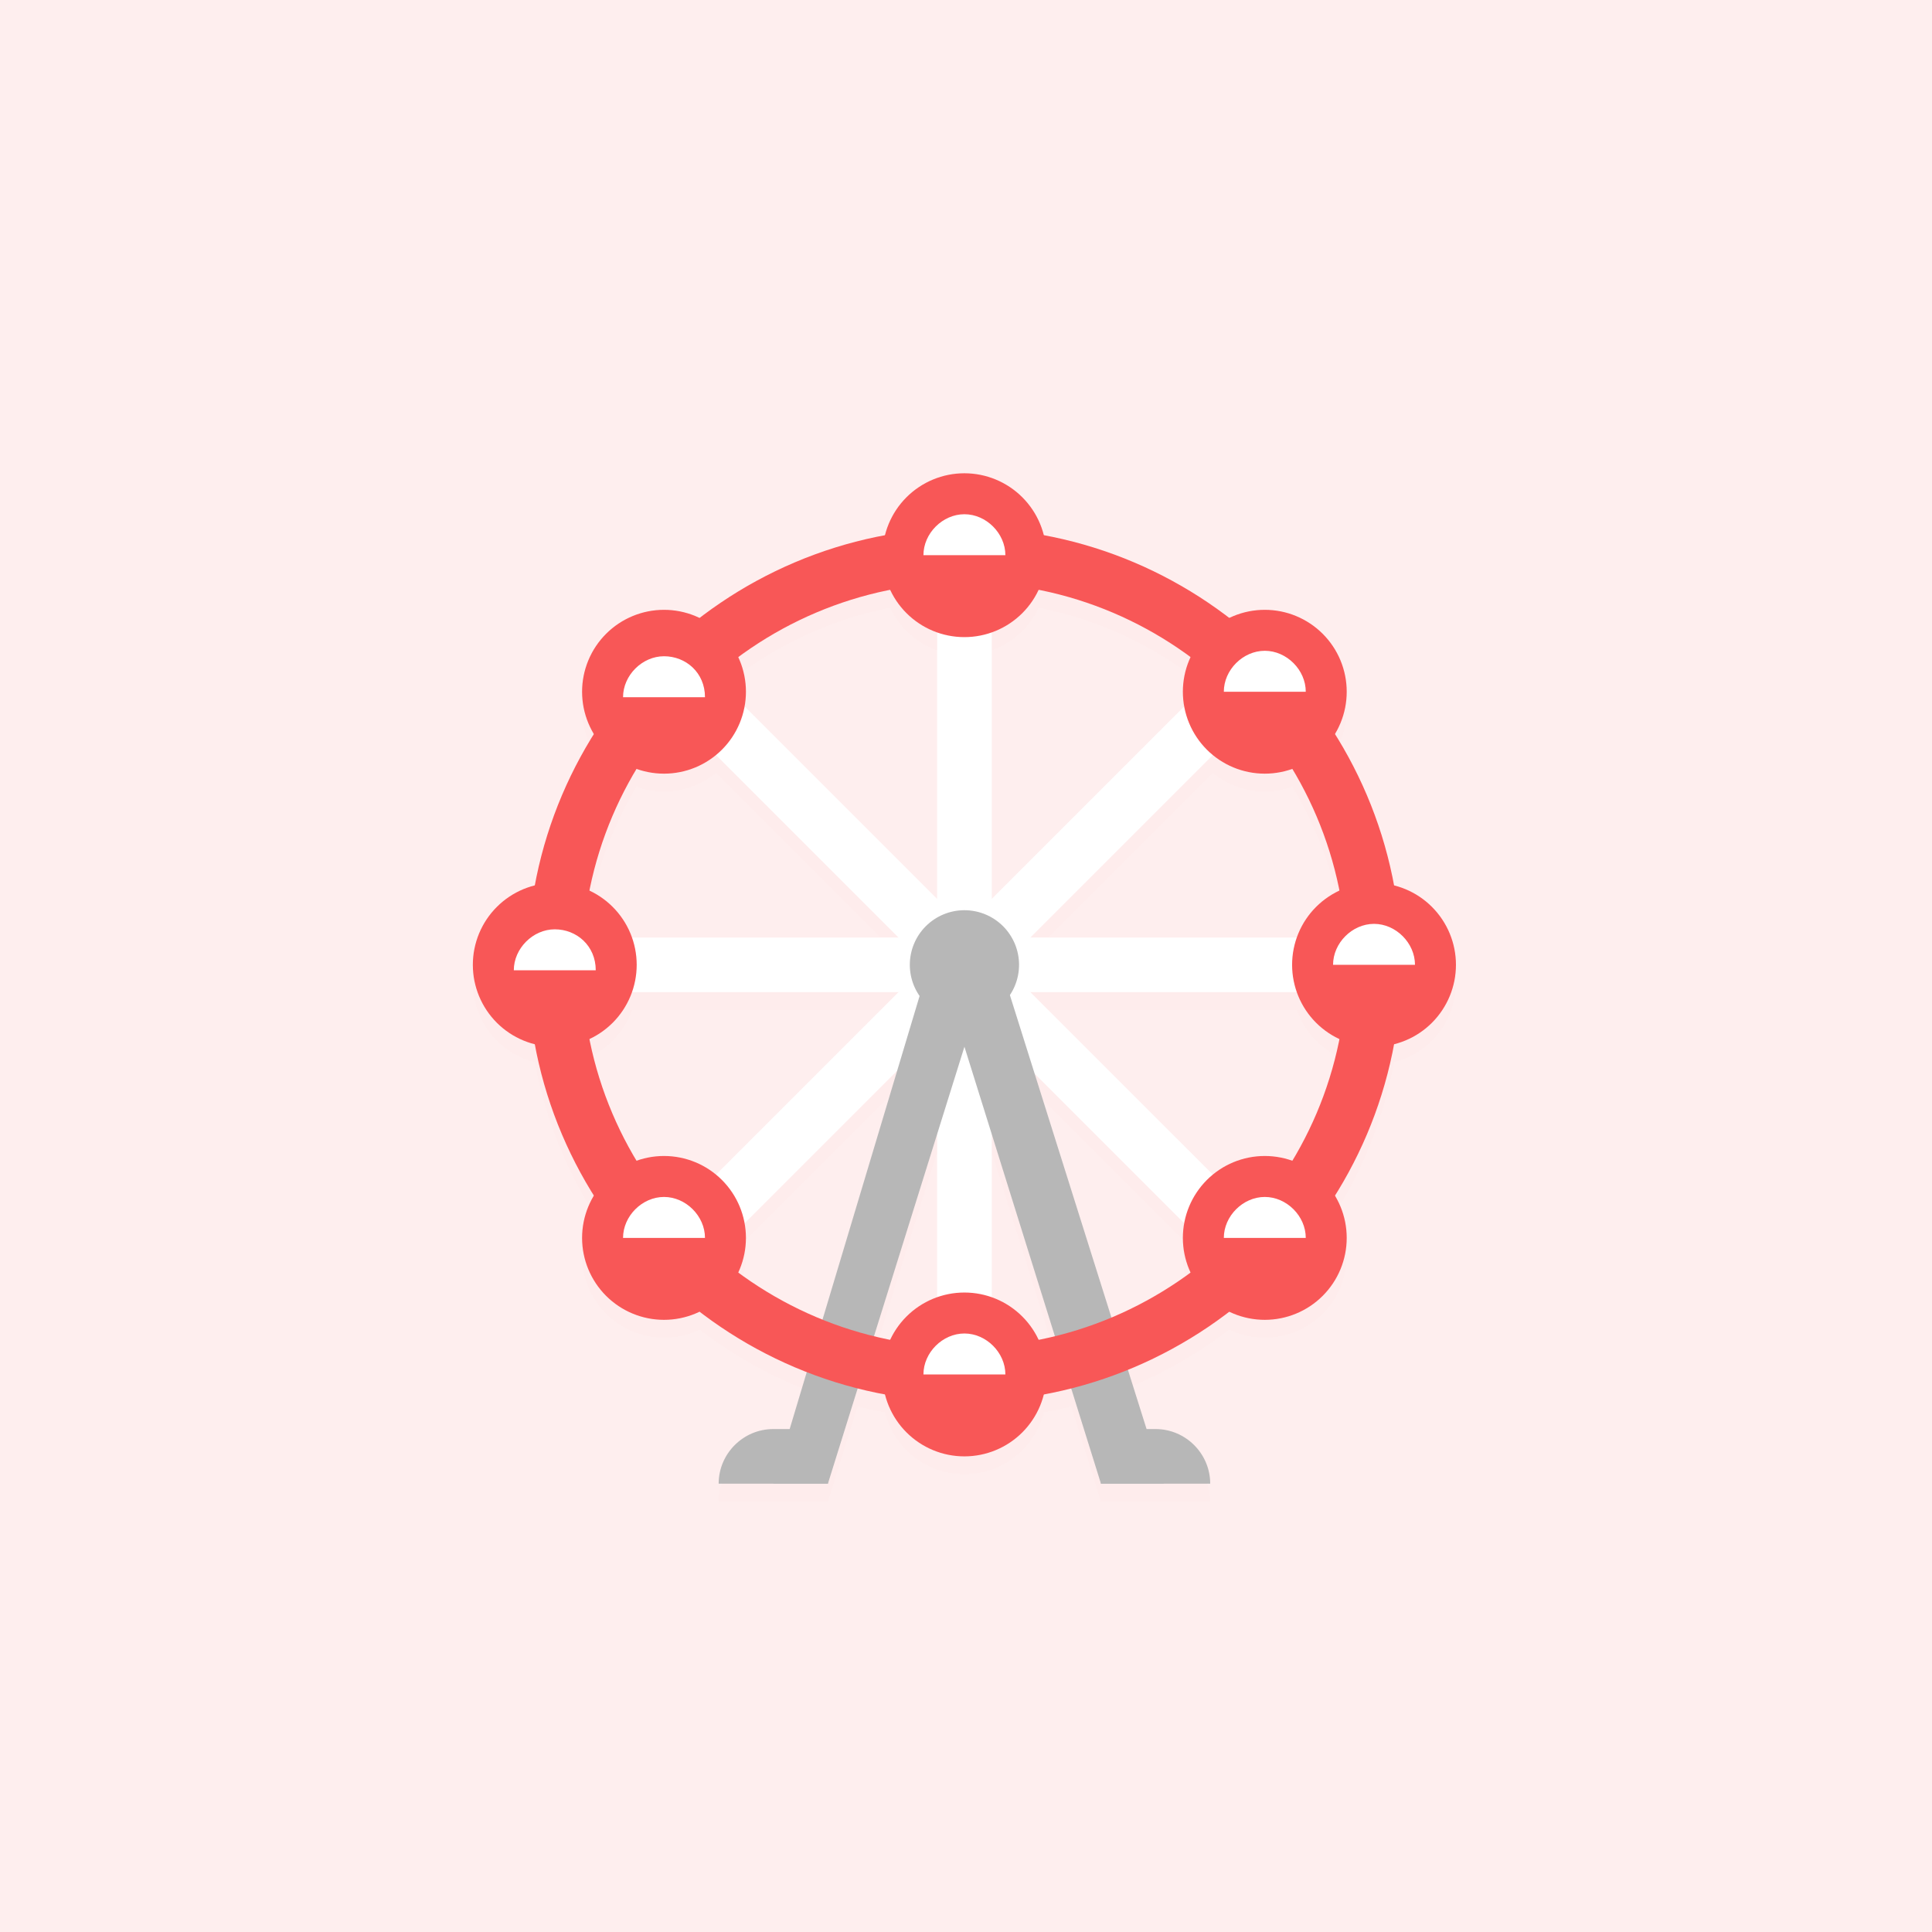
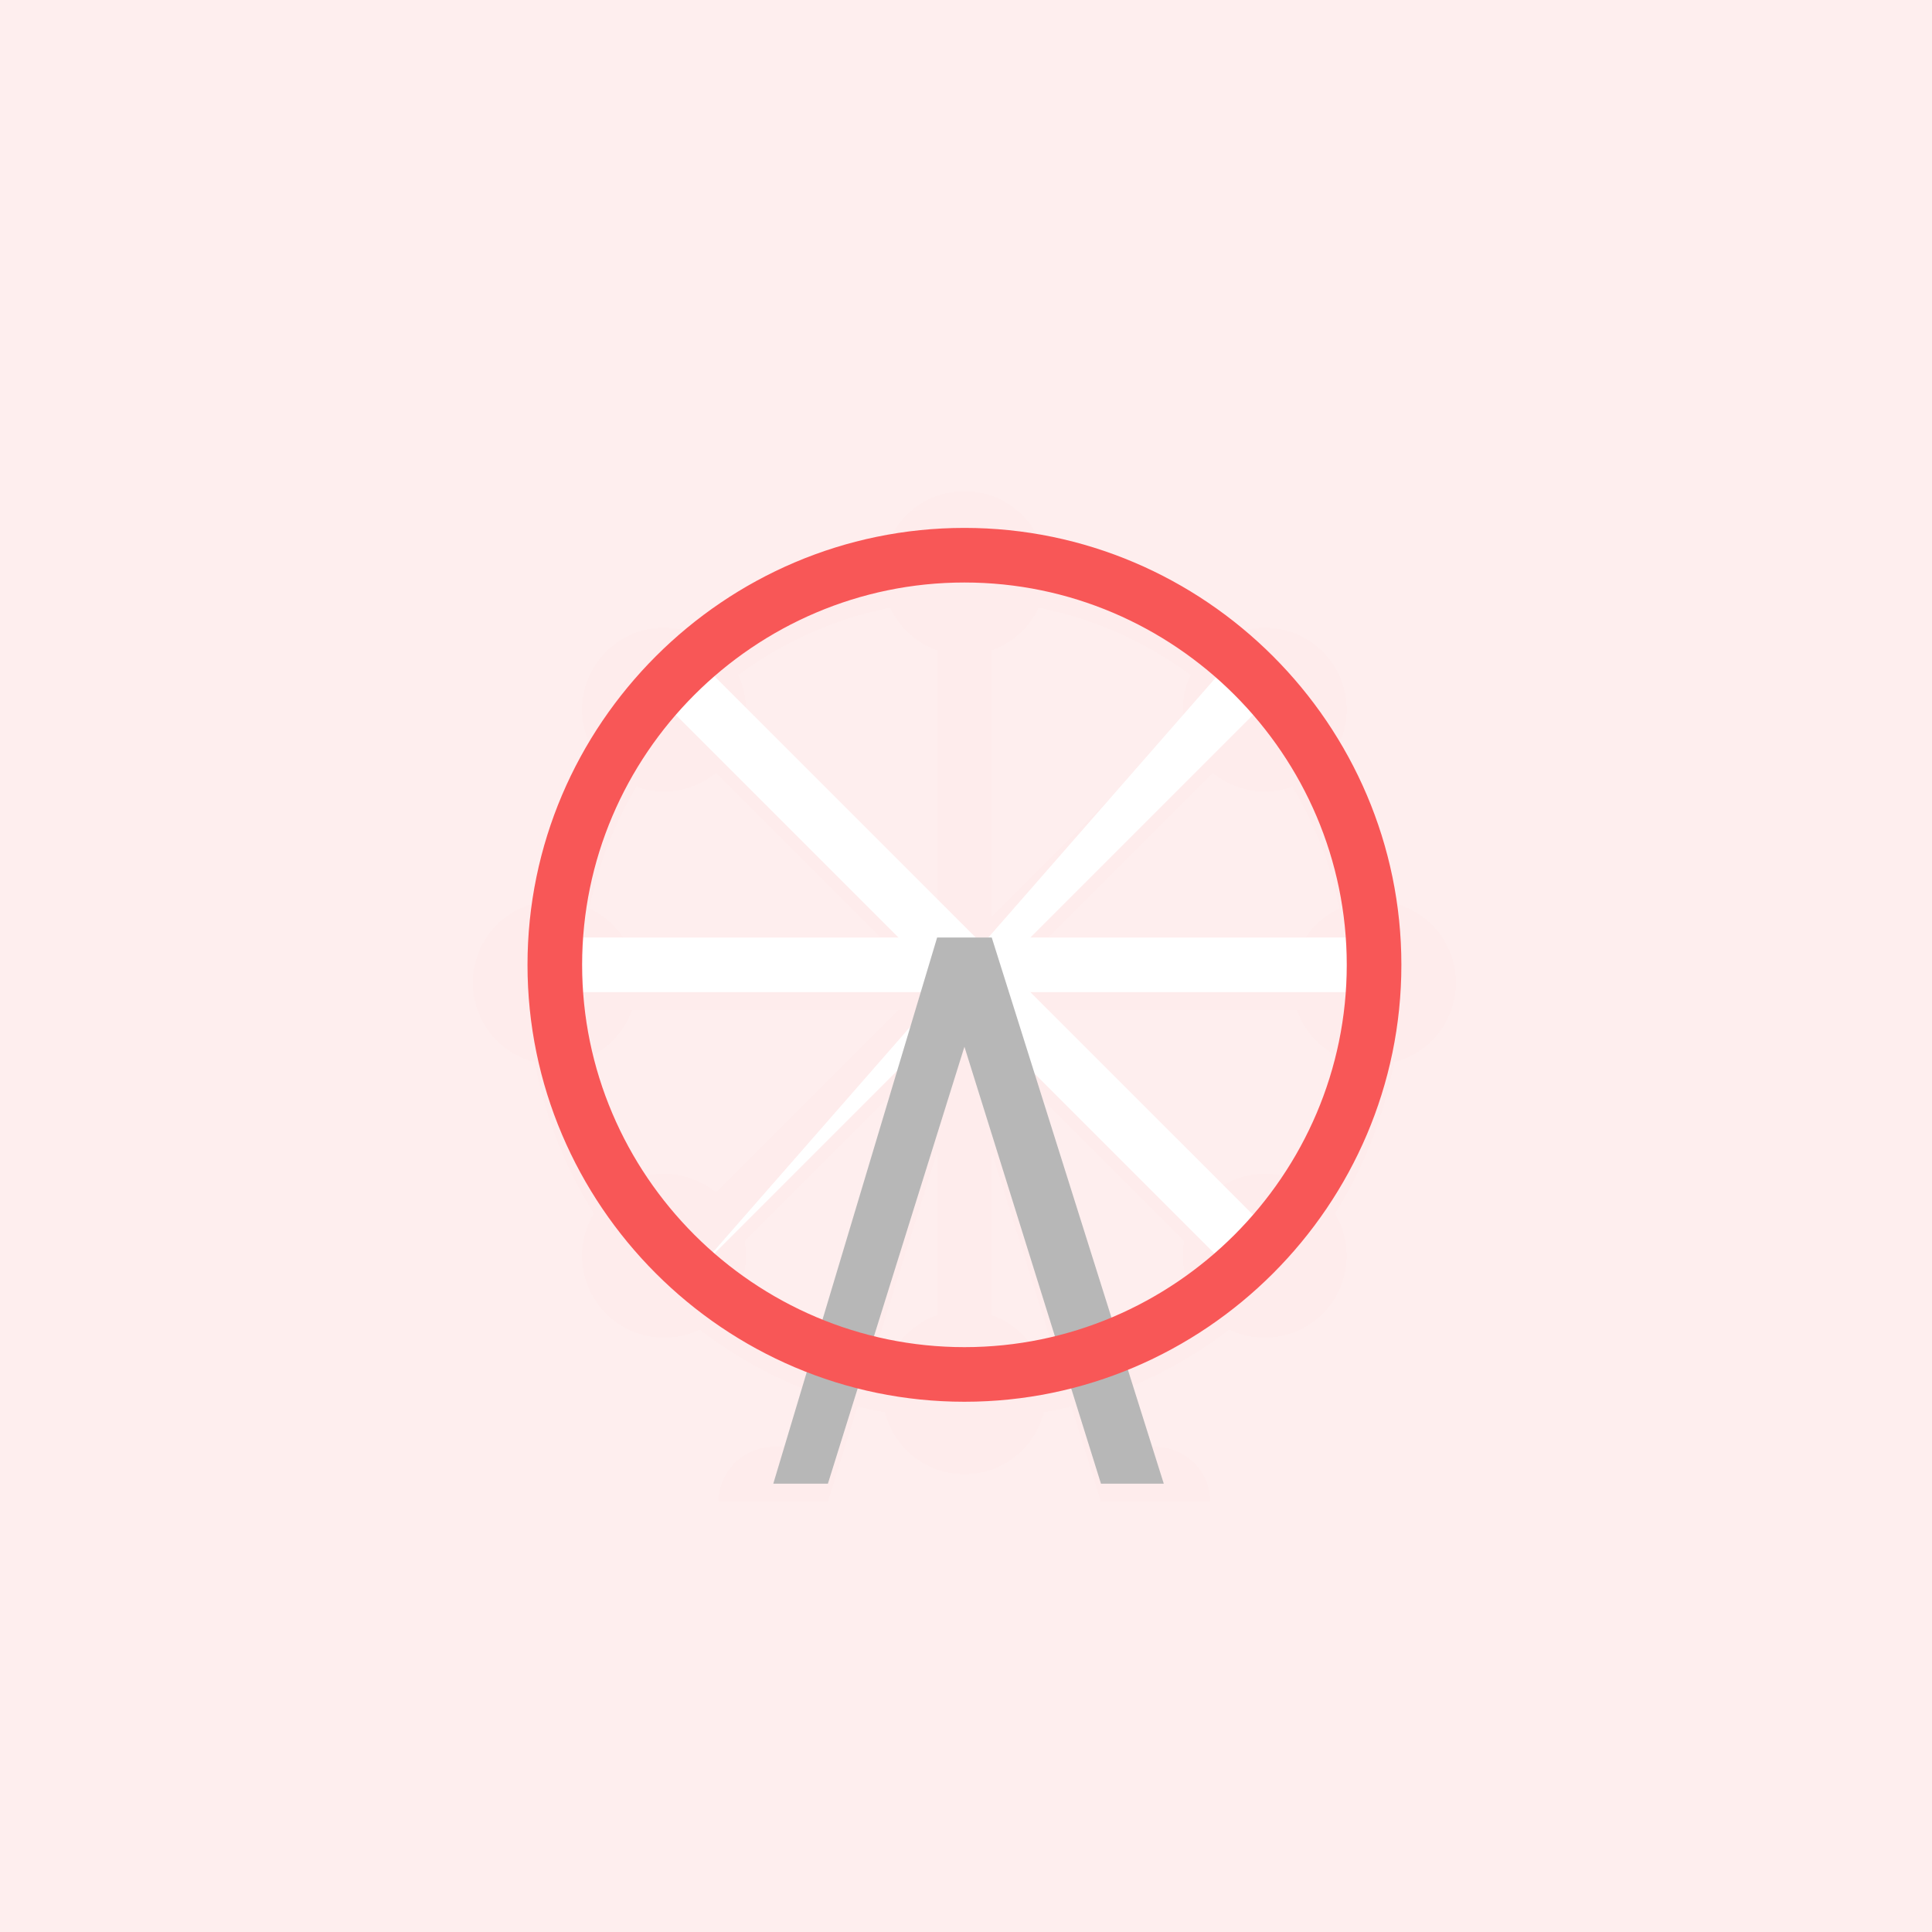
<svg xmlns="http://www.w3.org/2000/svg" width="137" height="137" viewBox="0 0 137 137" fill="none">
  <rect width="137" height="137" fill="#F85757" fill-opacity="0.1" />
  <g filter="url(#filter0_d_1139_42265)">
    <path fill-rule="evenodd" clip-rule="evenodd" d="M68.386 33.56C66.846 33.56 65.368 34.173 64.279 35.262C63.53 36.01 63.007 36.942 62.753 37.951C57.882 38.856 53.402 40.91 49.607 43.818C49.509 43.771 49.409 43.727 49.309 43.685C48.604 43.393 47.848 43.243 47.085 43.243C46.322 43.243 45.567 43.393 44.862 43.685C44.157 43.977 43.517 44.405 42.978 44.944C42.438 45.484 42.01 46.124 41.718 46.829C41.426 47.534 41.276 48.289 41.276 49.052C41.276 49.815 41.426 50.571 41.718 51.275C41.83 51.545 41.961 51.805 42.111 52.053C40.087 55.284 38.642 58.91 37.923 62.783C36.913 63.037 35.981 63.56 35.232 64.309C34.142 65.398 33.53 66.876 33.53 68.417C33.53 69.957 34.142 71.435 35.232 72.525C35.981 73.273 36.913 73.797 37.923 74.051C38.642 77.923 40.087 81.549 42.111 84.78C41.569 85.678 41.276 86.715 41.276 87.781C41.276 89.322 41.888 90.8 42.978 91.889C44.067 92.978 45.545 93.591 47.085 93.591C47.967 93.591 48.827 93.39 49.606 93.015C51.909 94.78 54.465 96.231 57.206 97.301L55.996 101.336H54.835C52.705 101.336 50.962 103.079 50.962 105.209H54.834L54.834 105.21H58.707L58.707 105.209H58.708V105.205L60.816 98.458C61.455 98.62 62.1 98.762 62.753 98.883C63.007 99.892 63.53 100.823 64.279 101.571C65.368 102.661 66.846 103.273 68.386 103.273C69.927 103.273 71.405 102.661 72.494 101.571C73.242 100.823 73.765 99.893 74.019 98.884C74.674 98.763 75.322 98.62 75.961 98.458L78.071 105.21H82.525L82.525 105.209H85.818C85.818 103.079 84.076 101.336 81.945 101.336H81.305L79.982 97.137C82.568 96.085 84.983 94.693 87.17 93.017C87.948 93.391 88.808 93.591 89.687 93.591C91.228 93.591 92.706 92.978 93.795 91.889C94.885 90.8 95.497 89.322 95.497 87.781C95.497 86.716 95.204 85.682 94.664 84.785C96.69 81.552 98.137 77.924 98.856 74.049C99.864 73.794 100.794 73.272 101.541 72.525C102.63 71.435 103.243 69.957 103.243 68.417C103.243 66.876 102.63 65.398 101.541 64.309C100.794 63.562 99.864 63.039 98.856 62.784C98.137 58.909 96.69 55.281 94.664 52.049C94.813 51.801 94.944 51.543 95.055 51.275C95.347 50.571 95.497 49.815 95.497 49.052C95.497 48.289 95.347 47.534 95.055 46.829C94.763 46.124 94.335 45.484 93.795 44.944C93.256 44.405 92.615 43.977 91.91 43.685C91.206 43.393 90.45 43.243 89.687 43.243C88.924 43.243 88.169 43.393 87.464 43.685C87.365 43.726 87.267 43.77 87.17 43.817C83.374 40.908 78.892 38.854 74.019 37.95C73.765 36.941 73.242 36.01 72.494 35.262C71.405 34.173 69.927 33.56 68.386 33.56ZM52.35 46.596C55.496 44.273 59.156 42.613 63.121 41.824C63.405 42.433 63.794 42.994 64.279 43.478C64.898 44.097 65.642 44.562 66.453 44.848V63.743L52.801 50.092C52.863 49.75 52.895 49.402 52.895 49.052C52.895 48.289 52.745 47.534 52.453 46.829C52.42 46.75 52.386 46.673 52.35 46.596ZM70.325 63.742V44.846C71.134 44.56 71.876 44.096 72.494 43.478C72.979 42.993 73.369 42.432 73.653 41.823C77.617 42.611 81.278 44.271 84.424 46.593C84.388 46.67 84.353 46.749 84.32 46.829C84.028 47.534 83.878 48.289 83.878 49.052C83.878 49.403 83.91 49.752 83.972 50.095L70.325 63.742ZM73.064 66.481L86.002 53.543C86.443 53.905 86.935 54.2 87.464 54.419C88.169 54.711 88.924 54.861 89.687 54.861C90.355 54.861 91.016 54.747 91.643 54.523C93.22 57.146 94.367 60.055 94.983 63.15C94.372 63.434 93.81 63.824 93.325 64.309C92.707 64.927 92.242 65.671 91.956 66.481H73.064ZM73.063 70.353H91.956C92.242 71.163 92.707 71.906 93.325 72.525C93.81 73.01 94.372 73.4 94.983 73.684C94.367 76.778 93.221 79.687 91.643 82.311C91.021 82.089 90.36 81.972 89.687 81.972C88.337 81.972 87.036 82.442 86.001 83.291L73.063 70.353ZM73.366 76.133L83.972 86.739C83.91 87.081 83.878 87.429 83.878 87.781C83.878 88.639 84.068 89.478 84.424 90.241C82.698 91.515 80.816 92.59 78.815 93.431L73.366 76.133ZM47.085 54.861C46.42 54.861 45.76 54.747 45.135 54.524C43.557 57.148 42.411 60.057 41.796 63.152C42.404 63.436 42.964 63.825 43.447 64.309C44.066 64.927 44.531 65.671 44.817 66.481H63.713L50.773 53.541C50.331 53.904 49.838 54.2 49.309 54.419C48.604 54.711 47.848 54.861 47.085 54.861ZM43.447 72.525C42.964 73.008 42.404 73.398 41.796 73.681C42.411 76.776 43.557 79.685 45.135 82.309C45.755 82.088 46.414 81.972 47.085 81.972C48.437 81.972 49.739 82.442 50.774 83.293L63.714 70.353H44.817C44.531 71.163 44.066 71.906 43.447 72.525ZM52.895 87.781C52.895 88.638 52.705 89.476 52.35 90.238C54.181 91.589 56.185 92.717 58.323 93.579L63.619 75.925L52.801 86.743C52.863 87.083 52.895 87.43 52.895 87.781ZM64.279 93.356C64.898 92.737 65.642 92.272 66.453 91.986V80.423L61.974 94.755C62.353 94.848 62.735 94.933 63.121 95.01C63.404 94.401 63.794 93.84 64.279 93.356ZM72.494 93.356C72.979 93.84 73.369 94.401 73.653 95.011C74.04 94.934 74.423 94.849 74.804 94.755L70.325 80.423V91.987C71.134 92.273 71.876 92.738 72.494 93.356Z" fill="#FF0000" fill-opacity="0.01" shape-rendering="crispEdges" />
  </g>
-   <path d="M66.454 39.37H70.327V97.463H66.454V39.37Z" fill="white" />
  <path d="M39.343 66.481H97.436V70.353H39.343V66.481Z" fill="white" />
-   <path d="M87.56 46.508L90.298 49.247L49.219 90.325L46.48 87.586L87.56 46.508Z" fill="white" />
+   <path d="M87.56 46.508L90.298 49.247L49.219 90.325L87.56 46.508Z" fill="white" />
  <path d="M90.296 87.586L87.557 90.325L46.478 49.247L49.217 46.509L90.296 87.586Z" fill="white" />
-   <path d="M68.389 64.544C67.362 64.544 66.377 64.952 65.65 65.678C64.924 66.404 64.516 67.389 64.516 68.417C64.516 69.444 64.924 70.429 65.65 71.155C66.377 71.882 67.362 72.29 68.389 72.29C69.416 72.29 70.401 71.882 71.128 71.155C71.854 70.429 72.262 69.444 72.262 68.417C72.262 67.389 71.854 66.404 71.128 65.678C70.401 64.952 69.416 64.544 68.389 64.544ZM85.817 105.209H78.071V101.336H81.944C84.074 101.336 85.817 103.079 85.817 105.209ZM58.707 105.209H50.961C50.961 103.079 52.704 101.336 54.834 101.336H58.707V105.209Z" fill="#B7B7B7" />
  <path d="M70.326 66.481H66.453L54.834 105.21H58.707L68.389 74.226L78.071 105.21H82.525L70.326 66.481Z" fill="#B7B7B7" />
  <path d="M68.389 37.434C51.349 37.434 37.406 51.376 37.406 68.417C37.406 85.458 51.349 99.4 68.389 99.4C85.43 99.4 99.373 85.458 99.373 68.417C99.373 51.376 85.43 37.434 68.389 37.434ZM68.389 95.527C53.479 95.527 41.279 83.328 41.279 68.417C41.279 53.506 53.479 41.306 68.389 41.306C83.3 41.306 95.5 53.506 95.5 68.417C95.5 83.328 83.3 95.527 68.389 95.527Z" fill="#F85757" />
-   <path d="M68.386 33.56C66.846 33.56 65.368 34.173 64.279 35.262C63.189 36.352 62.577 37.829 62.577 39.37C62.577 40.911 63.189 42.388 64.279 43.478C65.368 44.567 66.846 45.179 68.386 45.179C69.927 45.179 71.405 44.567 72.494 43.478C73.584 42.388 74.196 40.911 74.196 39.37C74.196 37.829 73.584 36.352 72.494 35.262C71.405 34.173 69.927 33.56 68.386 33.56ZM68.386 91.654C66.846 91.654 65.368 92.266 64.279 93.356C63.189 94.445 62.577 95.923 62.577 97.463C62.577 99.004 63.189 100.482 64.279 101.571C65.368 102.661 66.846 103.273 68.386 103.273C69.927 103.273 71.405 102.661 72.494 101.571C73.584 100.482 74.196 99.004 74.196 97.463C74.196 95.923 73.584 94.445 72.494 93.356C71.405 92.266 69.927 91.654 68.386 91.654ZM97.433 62.607C95.892 62.607 94.415 63.219 93.325 64.309C92.236 65.398 91.624 66.876 91.624 68.417C91.624 69.957 92.236 71.435 93.325 72.525C94.415 73.614 95.892 74.226 97.433 74.226C98.974 74.226 100.452 73.614 101.541 72.525C102.63 71.435 103.243 69.957 103.243 68.417C103.243 66.876 102.63 65.398 101.541 64.309C100.452 63.219 98.974 62.607 97.433 62.607ZM39.34 62.607C37.799 62.607 36.321 63.219 35.232 64.309C34.142 65.398 33.53 66.876 33.53 68.417C33.53 69.957 34.142 71.435 35.232 72.525C36.321 73.614 37.799 74.226 39.34 74.226C40.88 74.226 42.358 73.614 43.447 72.525C44.537 71.435 45.149 69.957 45.149 68.417C45.149 66.876 44.537 65.398 43.447 64.309C42.358 63.219 40.88 62.607 39.34 62.607ZM89.687 43.243C88.924 43.243 88.169 43.393 87.464 43.685C86.759 43.977 86.119 44.405 85.58 44.944C85.04 45.484 84.612 46.124 84.32 46.829C84.028 47.534 83.878 48.289 83.878 49.052C83.878 49.815 84.028 50.571 84.32 51.275C84.612 51.98 85.04 52.621 85.58 53.16C86.119 53.699 86.759 54.127 87.464 54.419C88.169 54.711 88.924 54.861 89.687 54.861C90.45 54.861 91.206 54.711 91.91 54.419C92.615 54.127 93.256 53.699 93.795 53.16C94.335 52.621 94.763 51.98 95.055 51.275C95.347 50.571 95.497 49.815 95.497 49.052C95.497 48.289 95.347 47.534 95.055 46.829C94.763 46.124 94.335 45.484 93.795 44.944C93.256 44.405 92.615 43.977 91.91 43.685C91.206 43.393 90.45 43.243 89.687 43.243V43.243ZM47.085 43.243C46.322 43.243 45.567 43.393 44.862 43.685C44.157 43.977 43.517 44.405 42.978 44.944C42.438 45.484 42.01 46.124 41.718 46.829C41.426 47.534 41.276 48.289 41.276 49.052C41.276 49.815 41.426 50.571 41.718 51.275C42.01 51.98 42.438 52.621 42.978 53.16C43.517 53.699 44.157 54.127 44.862 54.419C45.567 54.711 46.322 54.861 47.085 54.861C47.848 54.861 48.604 54.711 49.309 54.419C50.013 54.127 50.654 53.699 51.193 53.16C51.733 52.621 52.161 51.98 52.453 51.275C52.745 50.571 52.895 49.815 52.895 49.052C52.895 48.289 52.745 47.534 52.453 46.829C52.161 46.124 51.733 45.484 51.193 44.944C50.654 44.405 50.013 43.977 49.309 43.685C48.604 43.393 47.848 43.243 47.085 43.243V43.243ZM89.687 81.972C88.147 81.972 86.669 82.584 85.58 83.673C84.49 84.763 83.878 86.24 83.878 87.781C83.878 89.322 84.49 90.8 85.58 91.889C86.669 92.978 88.147 93.591 89.687 93.591C91.228 93.591 92.706 92.978 93.795 91.889C94.885 90.8 95.497 89.322 95.497 87.781C95.497 86.24 94.885 84.763 93.795 83.673C92.706 82.584 91.228 81.972 89.687 81.972ZM47.085 81.972C45.545 81.972 44.067 82.584 42.978 83.673C41.888 84.763 41.276 86.24 41.276 87.781C41.276 89.322 41.888 90.8 42.978 91.889C44.067 92.978 45.545 93.591 47.085 93.591C48.626 93.591 50.104 92.978 51.193 91.889C52.283 90.8 52.895 89.322 52.895 87.781C52.895 86.24 52.283 84.763 51.193 83.673C50.104 82.584 48.626 81.972 47.085 81.972Z" fill="#F85757" />
-   <path d="M68.387 36.465C66.838 36.465 65.482 37.821 65.482 39.37H71.292C71.292 37.821 69.936 36.465 68.387 36.465ZM68.387 94.559C66.838 94.559 65.482 95.914 65.482 97.464H71.292C71.292 95.914 69.936 94.559 68.387 94.559ZM97.434 65.512C95.885 65.512 94.529 66.868 94.529 68.417H100.338C100.338 66.868 98.983 65.512 97.434 65.512ZM39.34 65.899C37.791 65.899 36.435 67.255 36.435 68.804H42.245C42.245 67.061 40.889 65.899 39.34 65.899ZM89.688 46.148C88.139 46.148 86.783 47.503 86.783 49.052H92.593C92.593 47.503 91.237 46.148 89.688 46.148ZM47.086 46.535C45.537 46.535 44.181 47.89 44.181 49.44H49.991C49.991 47.697 48.635 46.535 47.086 46.535ZM89.688 84.877C88.139 84.877 86.783 86.232 86.783 87.781H92.593C92.593 86.232 91.237 84.877 89.688 84.877ZM47.086 84.877C45.537 84.877 44.181 86.232 44.181 87.781H49.991C49.991 86.232 48.635 84.877 47.086 84.877Z" fill="white" />
  <defs>
    <filter id="filter0_d_1139_42265" x="28.461" y="29.758" width="79.851" height="81.788" filterUnits="userSpaceOnUse" color-interpolation-filters="sRGB">
      <feFlood flood-opacity="0" result="BackgroundImageFix" />
      <feColorMatrix in="SourceAlpha" type="matrix" values="0 0 0 0 0 0 0 0 0 0 0 0 0 0 0 0 0 0 127 0" result="hardAlpha" />
      <feOffset dy="1.267" />
      <feGaussianBlur stdDeviation="2.535" />
      <feComposite in2="hardAlpha" operator="out" />
      <feColorMatrix type="matrix" values="0 0 0 0 0.792 0 0 0 0 0.13 0 0 0 0 0.13 0 0 0 0.1 0" />
      <feBlend mode="normal" in2="BackgroundImageFix" result="effect1_dropShadow_1139_42265" />
      <feBlend mode="normal" in="SourceGraphic" in2="effect1_dropShadow_1139_42265" result="shape" />
    </filter>
  </defs>
</svg>